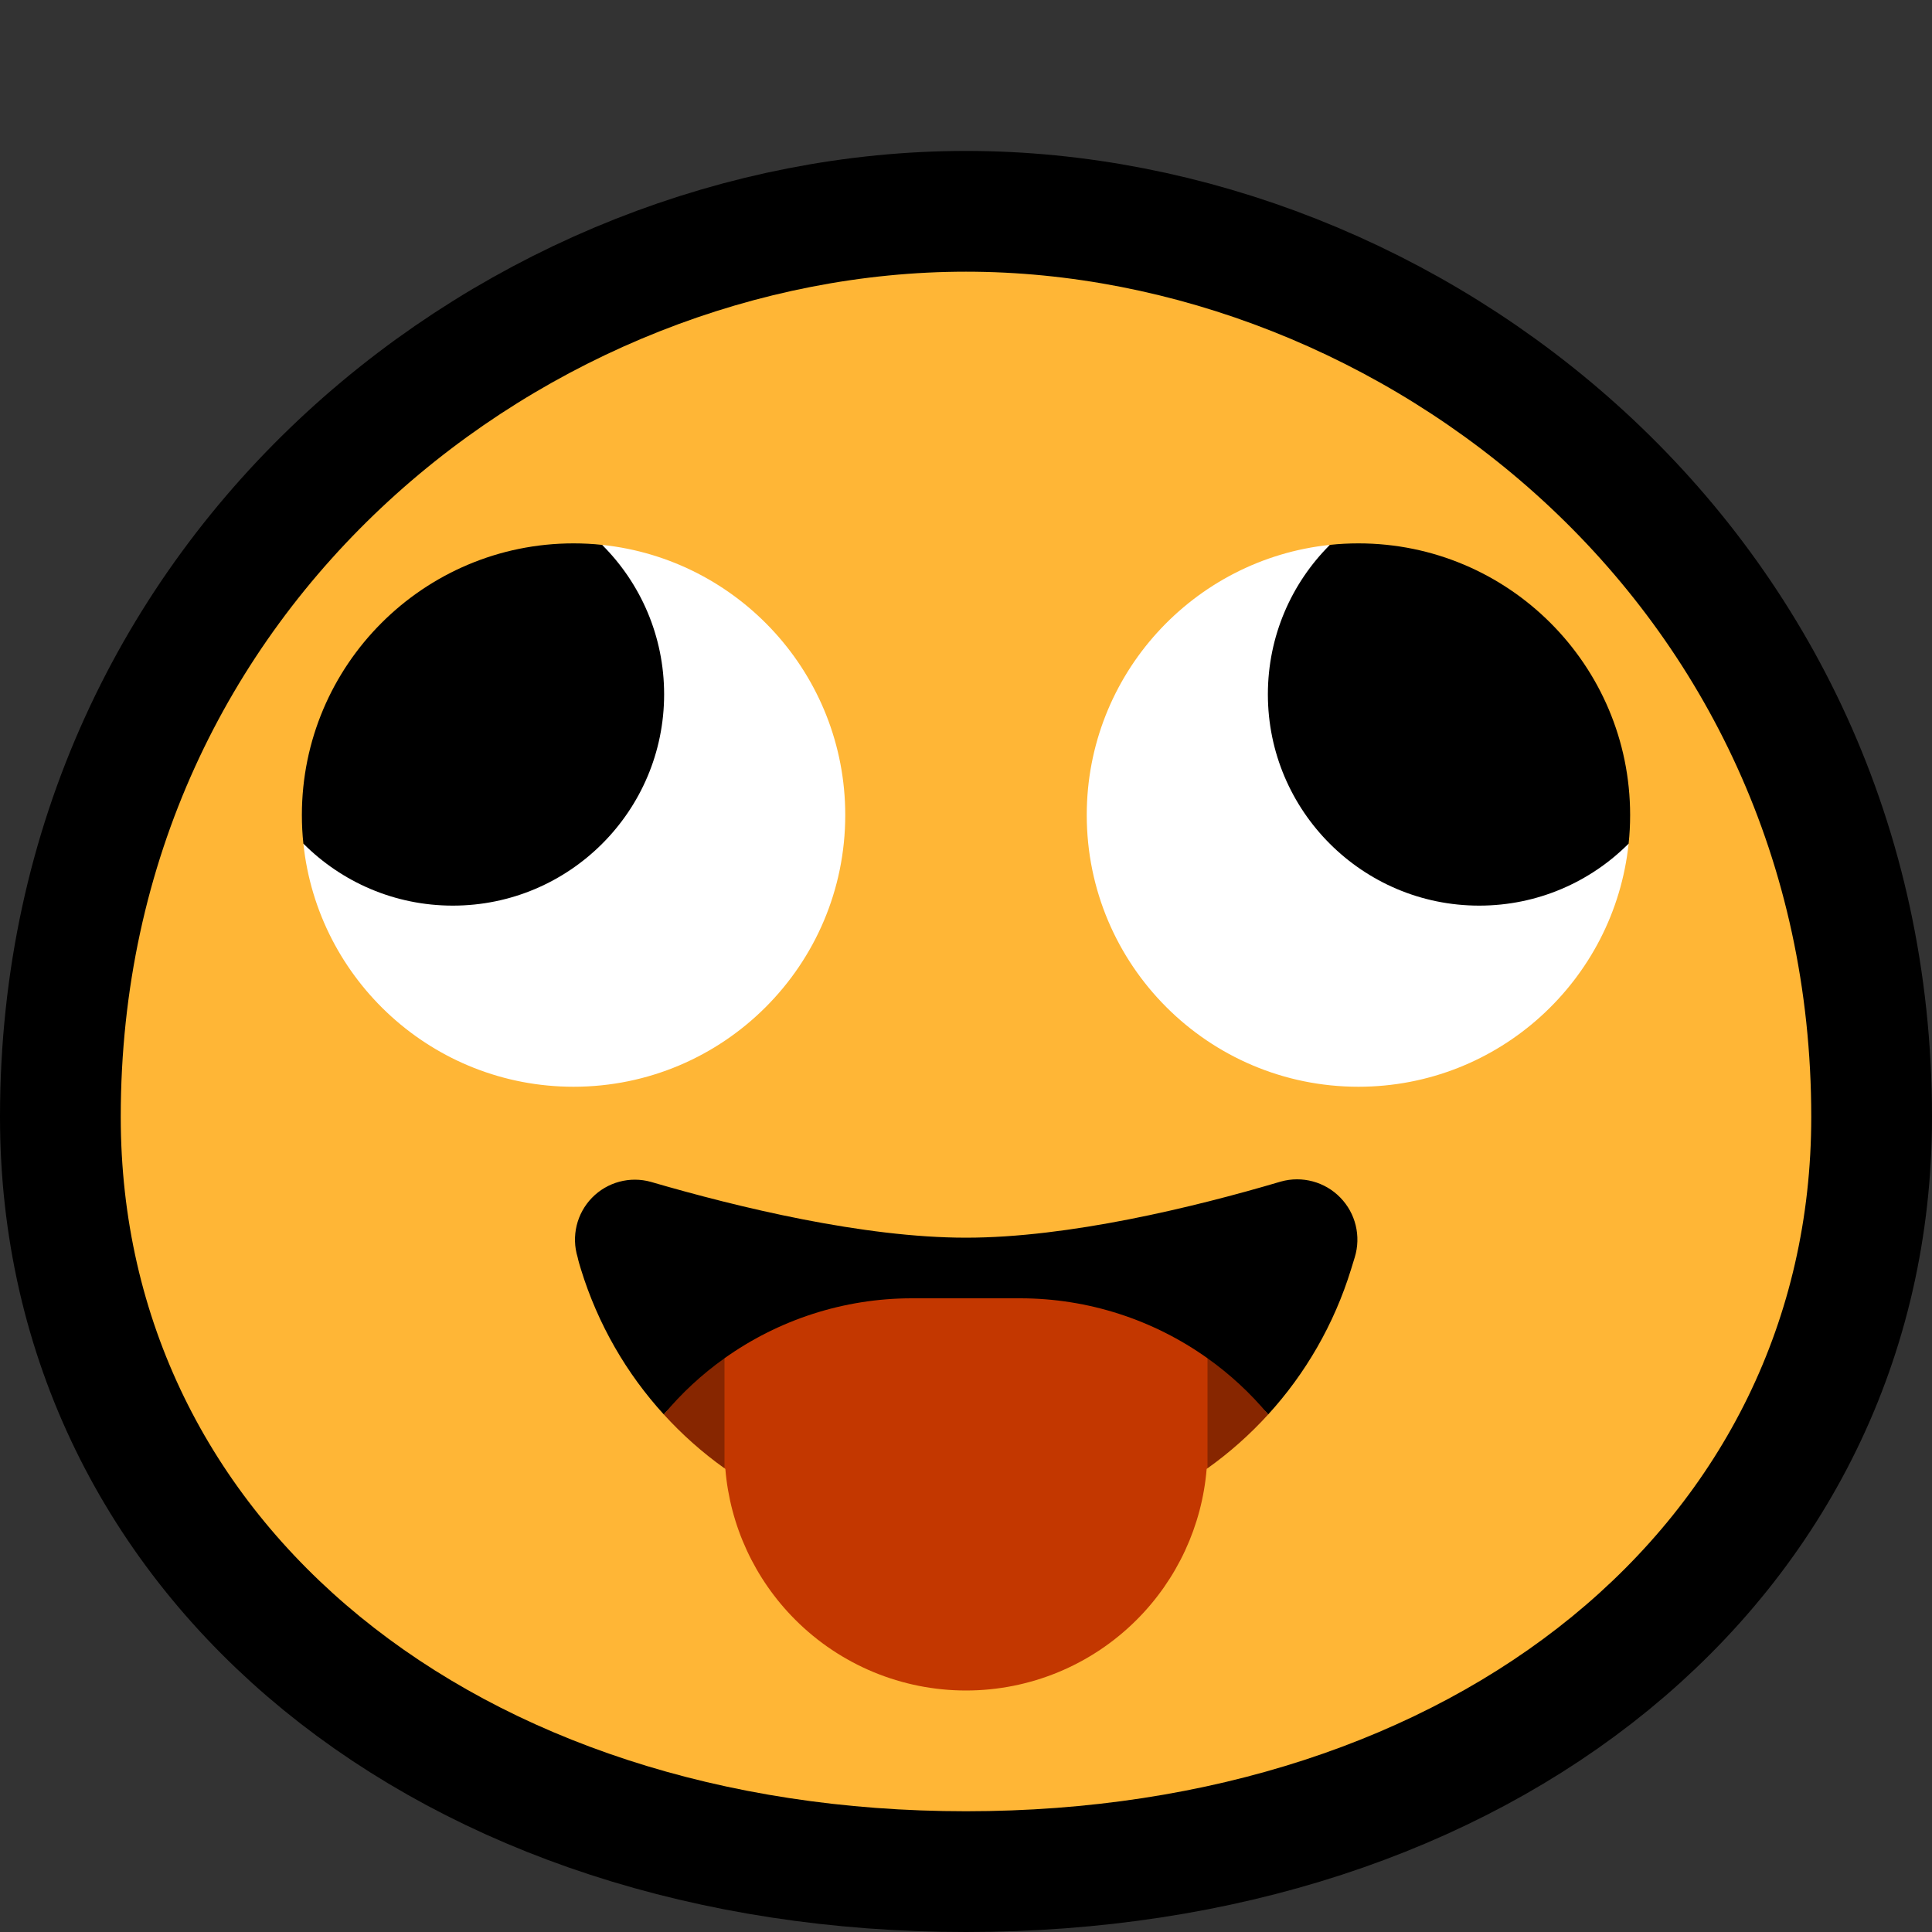
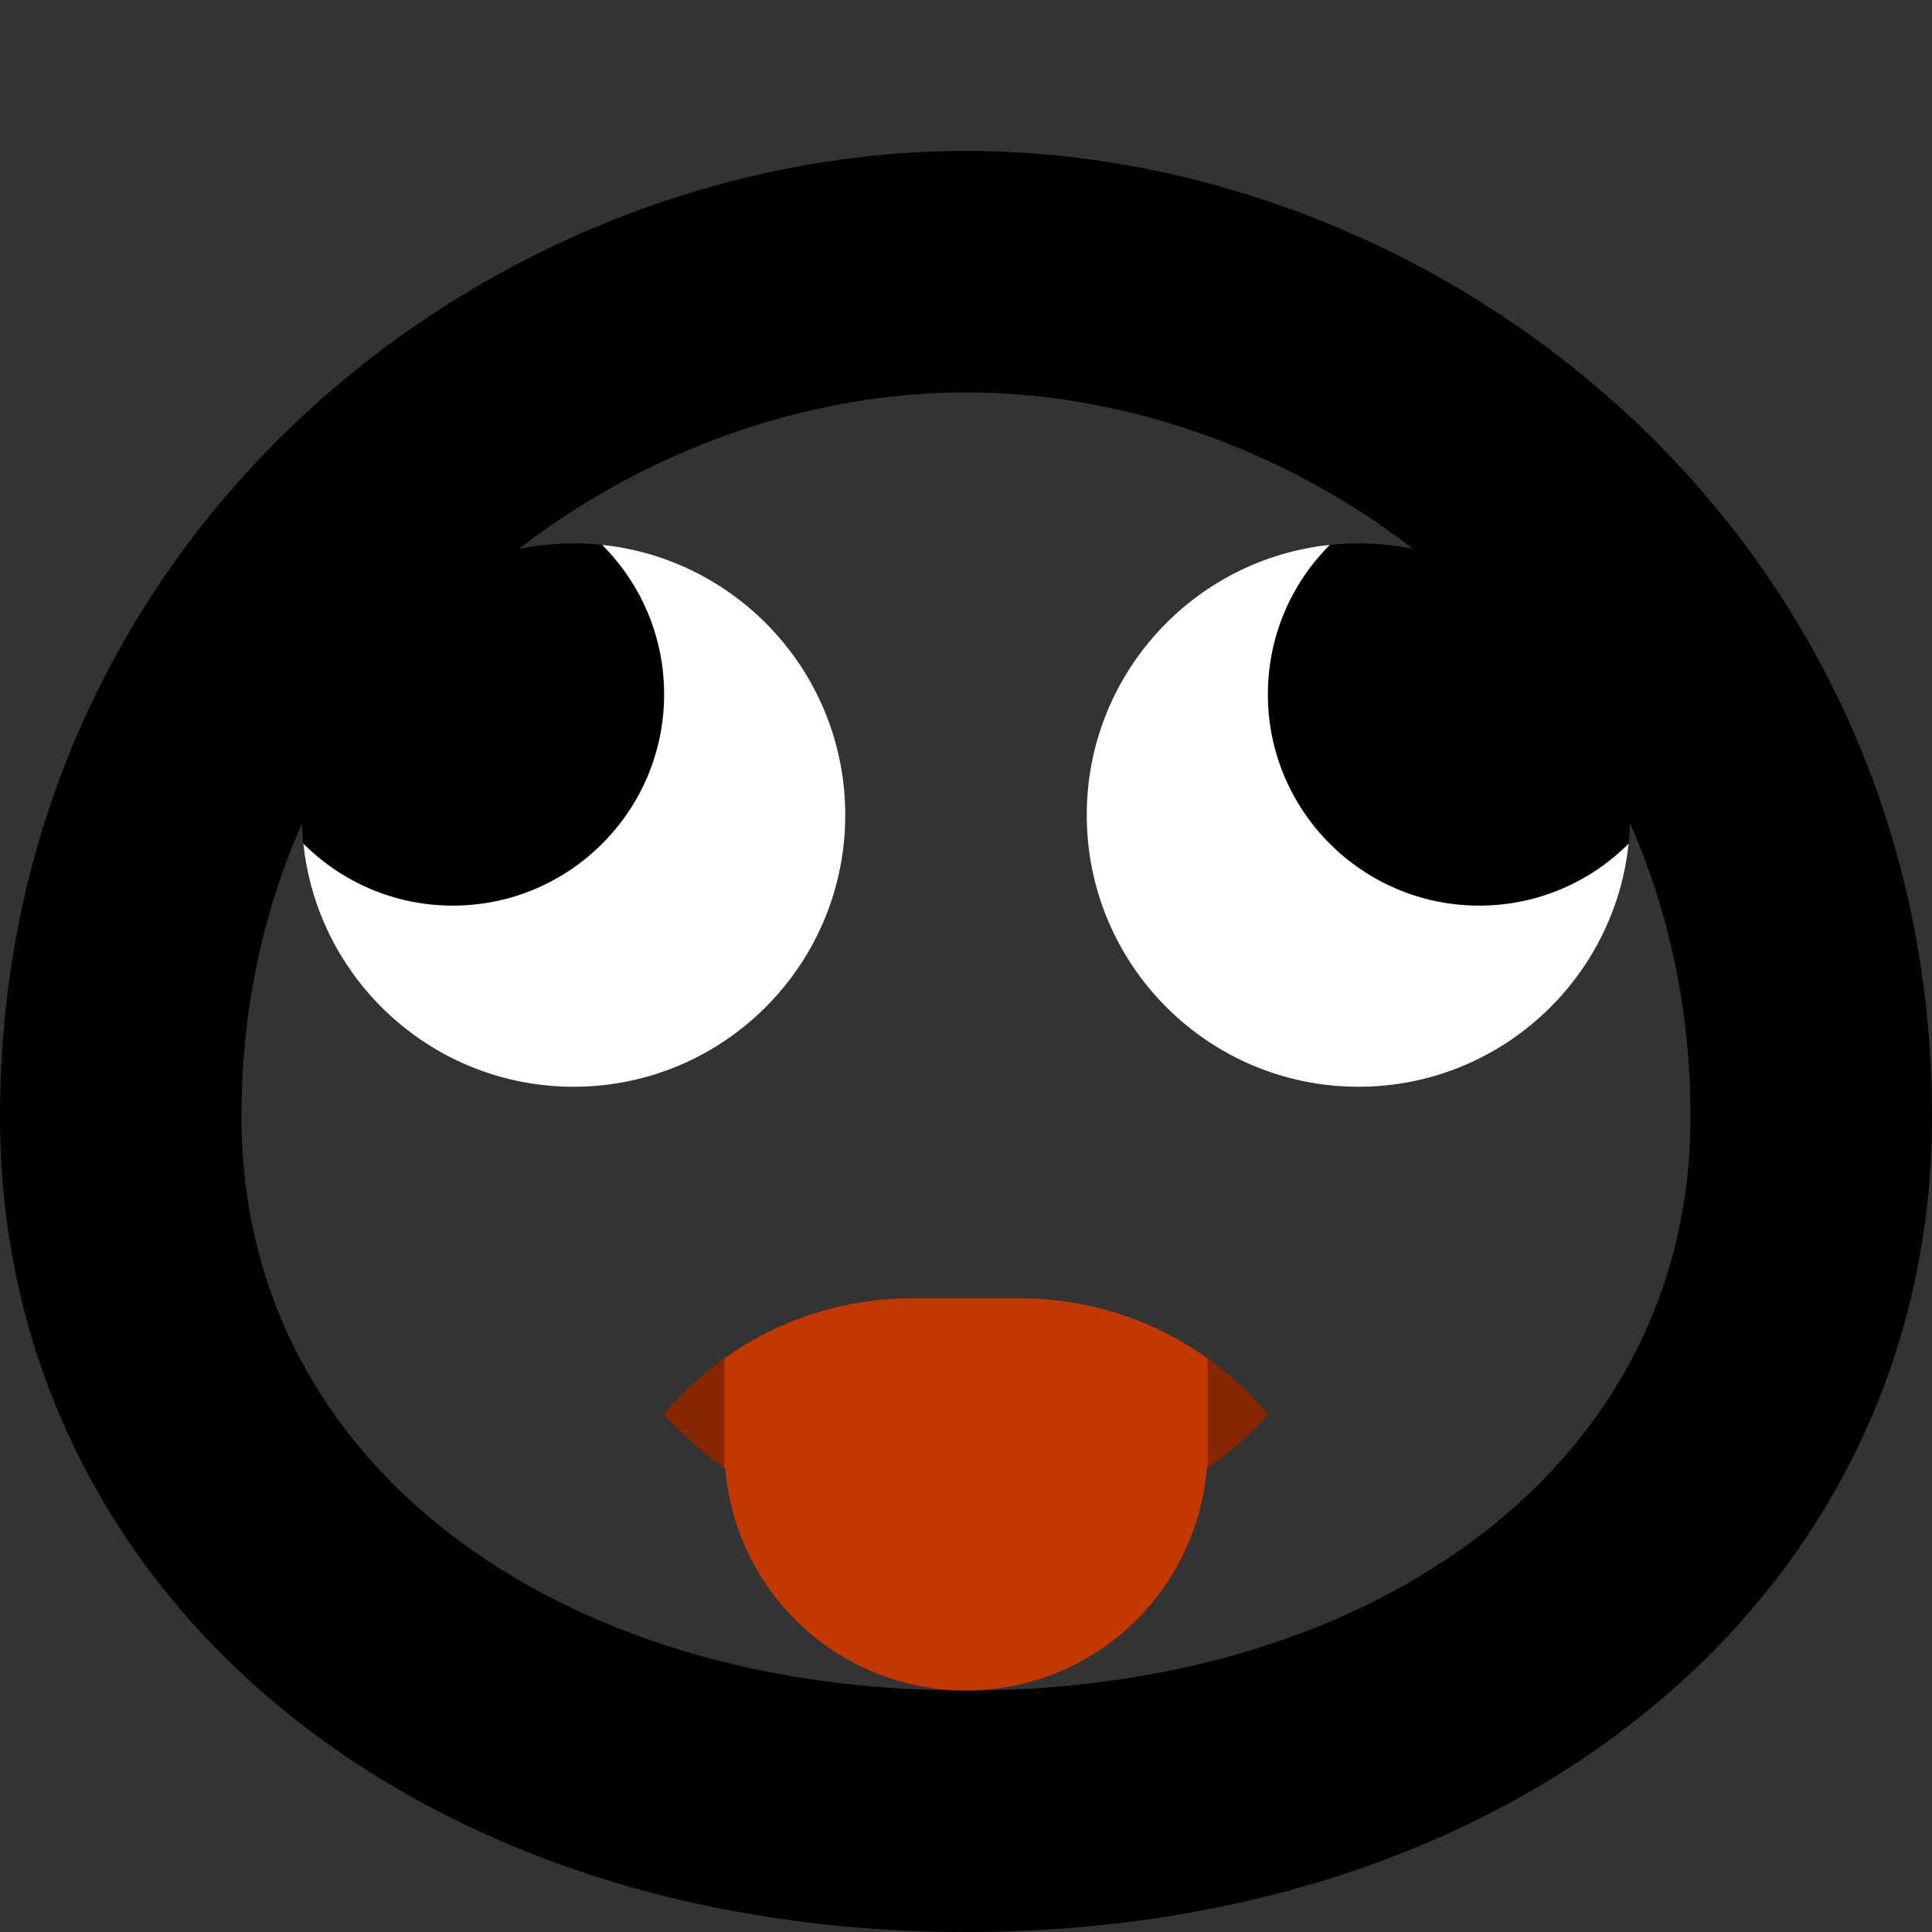
- <svg xmlns="http://www.w3.org/2000/svg" xmlns:ns1="http://www.serif.com/" width="100%" height="100%" viewBox="0 0 32 32" version="1.1" xml:space="preserve" style="fill-rule:evenodd;clip-rule:evenodd;stroke-linecap:round;stroke-linejoin:round;stroke-miterlimit:1.5;">
+ <svg xmlns="http://www.w3.org/2000/svg" width="100%" height="100%" viewBox="0 0 32 32" version="1.1" xml:space="preserve" style="fill-rule:evenodd;clip-rule:evenodd;stroke-linecap:round;stroke-linejoin:round;stroke-miterlimit:1.5;">
  <rect x="0" y="0" width="32" height="32" fill="#333333" stroke="none" />
-   <rect id="_1f92a_crazy" ns1:id="1f92a_crazy" x="0" y="0" width="32" height="32" style="fill:none;" />
  <path d="M16,30c-8.1,-0 -14,-4.764 -14,-11.5c0,-8.538 7.163,-14 14,-14c6.837,-0 14,5.462 14,14c0,6.736 -5.9,11.5 -14,11.5Z" style="fill:none;stroke:#000;stroke-width:4px;" />
-   <path d="M16,30c-8.1,-0 -14,-4.764 -14,-11.5c0,-8.538 7.163,-14 14,-14c6.837,-0 14,5.462 14,14c0,6.736 -5.9,11.5 -14,11.5Z" style="fill:#ffb636;" />
-   <path d="M9.973,9.025c2.262,0.237 4.027,2.151 4.027,4.475c-0,2.484 -2.016,4.5 -4.5,4.5c-2.324,-0 -4.238,-1.765 -4.475,-4.027c0.633,0.635 5.583,-4.315 4.948,-4.948Z" style="fill:#fff;" />
+   <path d="M9.973,9.025c2.262,0.237 4.027,2.151 4.027,4.475c-0,2.484 -2.016,4.5 -4.5,4.5c-2.324,-0 -4.238,-1.765 -4.475,-4.027c0.633,0.635 5.583,-4.315 4.948,-4.948" style="fill:#fff;" />
  <path d="M26.975,13.973c-0.237,2.262 -2.151,4.027 -4.475,4.027c-2.484,-0 -4.5,-2.016 -4.5,-4.5c0,-2.324 1.765,-4.238 4.027,-4.475c-0.635,0.633 4.315,5.583 4.948,4.948Z" style="fill:#fff;" />
  <path d="M5.025,13.973c-0.017,-0.155 -0.025,-0.313 -0.025,-0.473c-0,-2.484 2.016,-4.5 4.5,-4.5c0.16,-0 0.318,0.008 0.473,0.025c0.635,0.633 1.027,1.509 1.027,2.475c0,1.932 -1.568,3.5 -3.5,3.5c-0.966,-0 -1.842,-0.392 -2.475,-1.027Z" />
  <path d="M26.975,13.973c-0.633,0.635 -1.509,1.027 -2.475,1.027c-1.932,-0 -3.5,-1.568 -3.5,-3.5c0,-0.966 0.392,-1.842 1.027,-2.475c0.155,-0.017 0.313,-0.025 0.473,-0.025c2.484,-0 4.5,2.016 4.5,4.5c0,0.16 -0.008,0.318 -0.025,0.473Z" />
-   <path d="M21.005,23.428c0.616,-0.675 1.091,-1.49 1.373,-2.405l0.061,-0.198c0.107,-0.349 0.015,-0.729 -0.24,-0.99c-0.254,-0.261 -0.632,-0.363 -0.983,-0.265c-1.448,0.429 -3.522,0.93 -5.216,0.93c-1.694,0 -3.768,-0.501 -5.218,-0.924c-0.349,-0.098 -0.724,0.003 -0.977,0.263c-0.253,0.26 -0.344,0.637 -0.238,0.984c0.014,0.067 0.035,0.133 0.055,0.2c0.282,0.915 0.757,1.73 1.373,2.405c1.006,-1.207 9.004,-1.207 10.01,0Z" />
  <path d="M20,24.32c-0.454,-0.51 -0.5,-1.108 0,-1.823c0.371,0.264 0.71,0.576 1.005,0.931c-0.303,0.333 -0.64,0.632 -1.005,0.892Zm-8,-1.823c0.286,0.643 0.259,1.248 0,1.823c-0.365,-0.26 -0.702,-0.559 -1.005,-0.892c0.295,-0.355 0.634,-0.667 1.005,-0.931Z" style="fill:#872600;" />
  <path d="M20,24.32c-0.005,0.003 -0.009,0.007 -0.014,0.01c-0.077,0.94 -0.486,1.826 -1.158,2.498c-0.75,0.751 -1.767,1.172 -2.828,1.172c-1.061,0 -2.078,-0.421 -2.828,-1.172c-0.672,-0.672 -1.081,-1.558 -1.158,-2.498c-0.005,-0.003 -0.009,-0.007 -0.014,-0.01l-0,-1.823c0.892,-0.635 1.972,-0.993 3.104,-0.993l1.792,0c1.132,0 2.212,0.358 3.104,0.993l-0,1.823Z" style="fill:#c33700;" />
</svg>